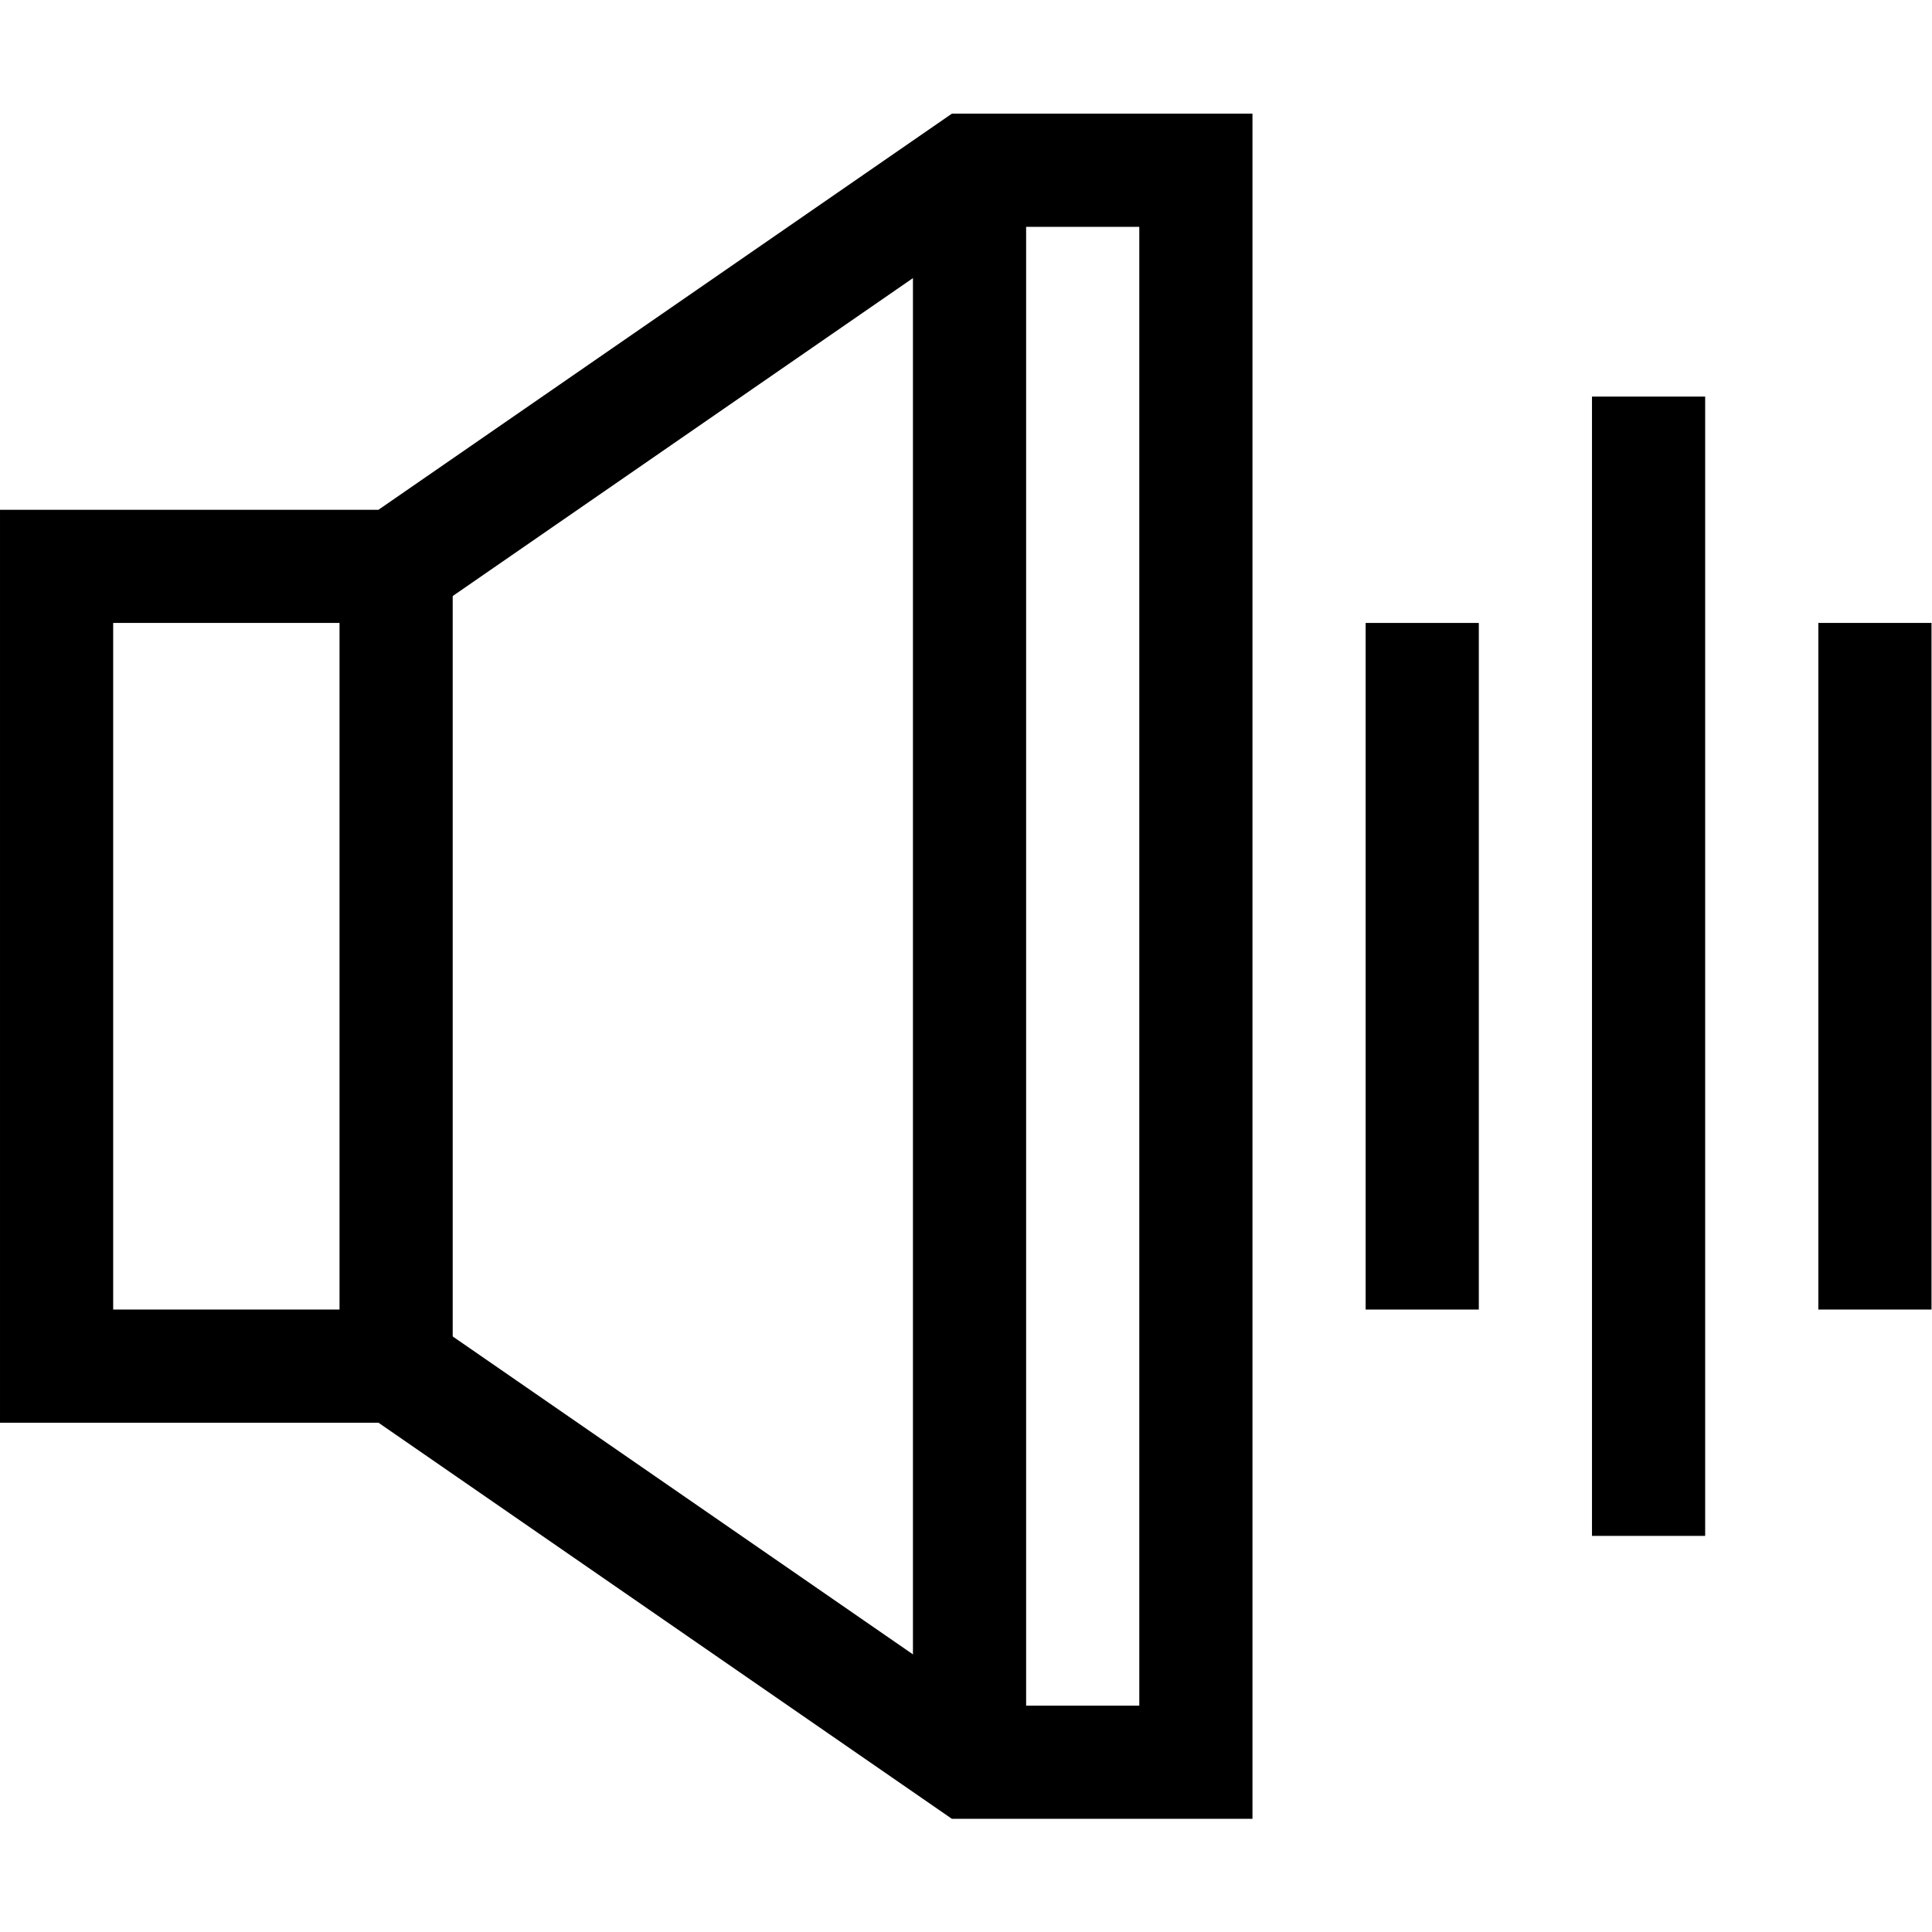
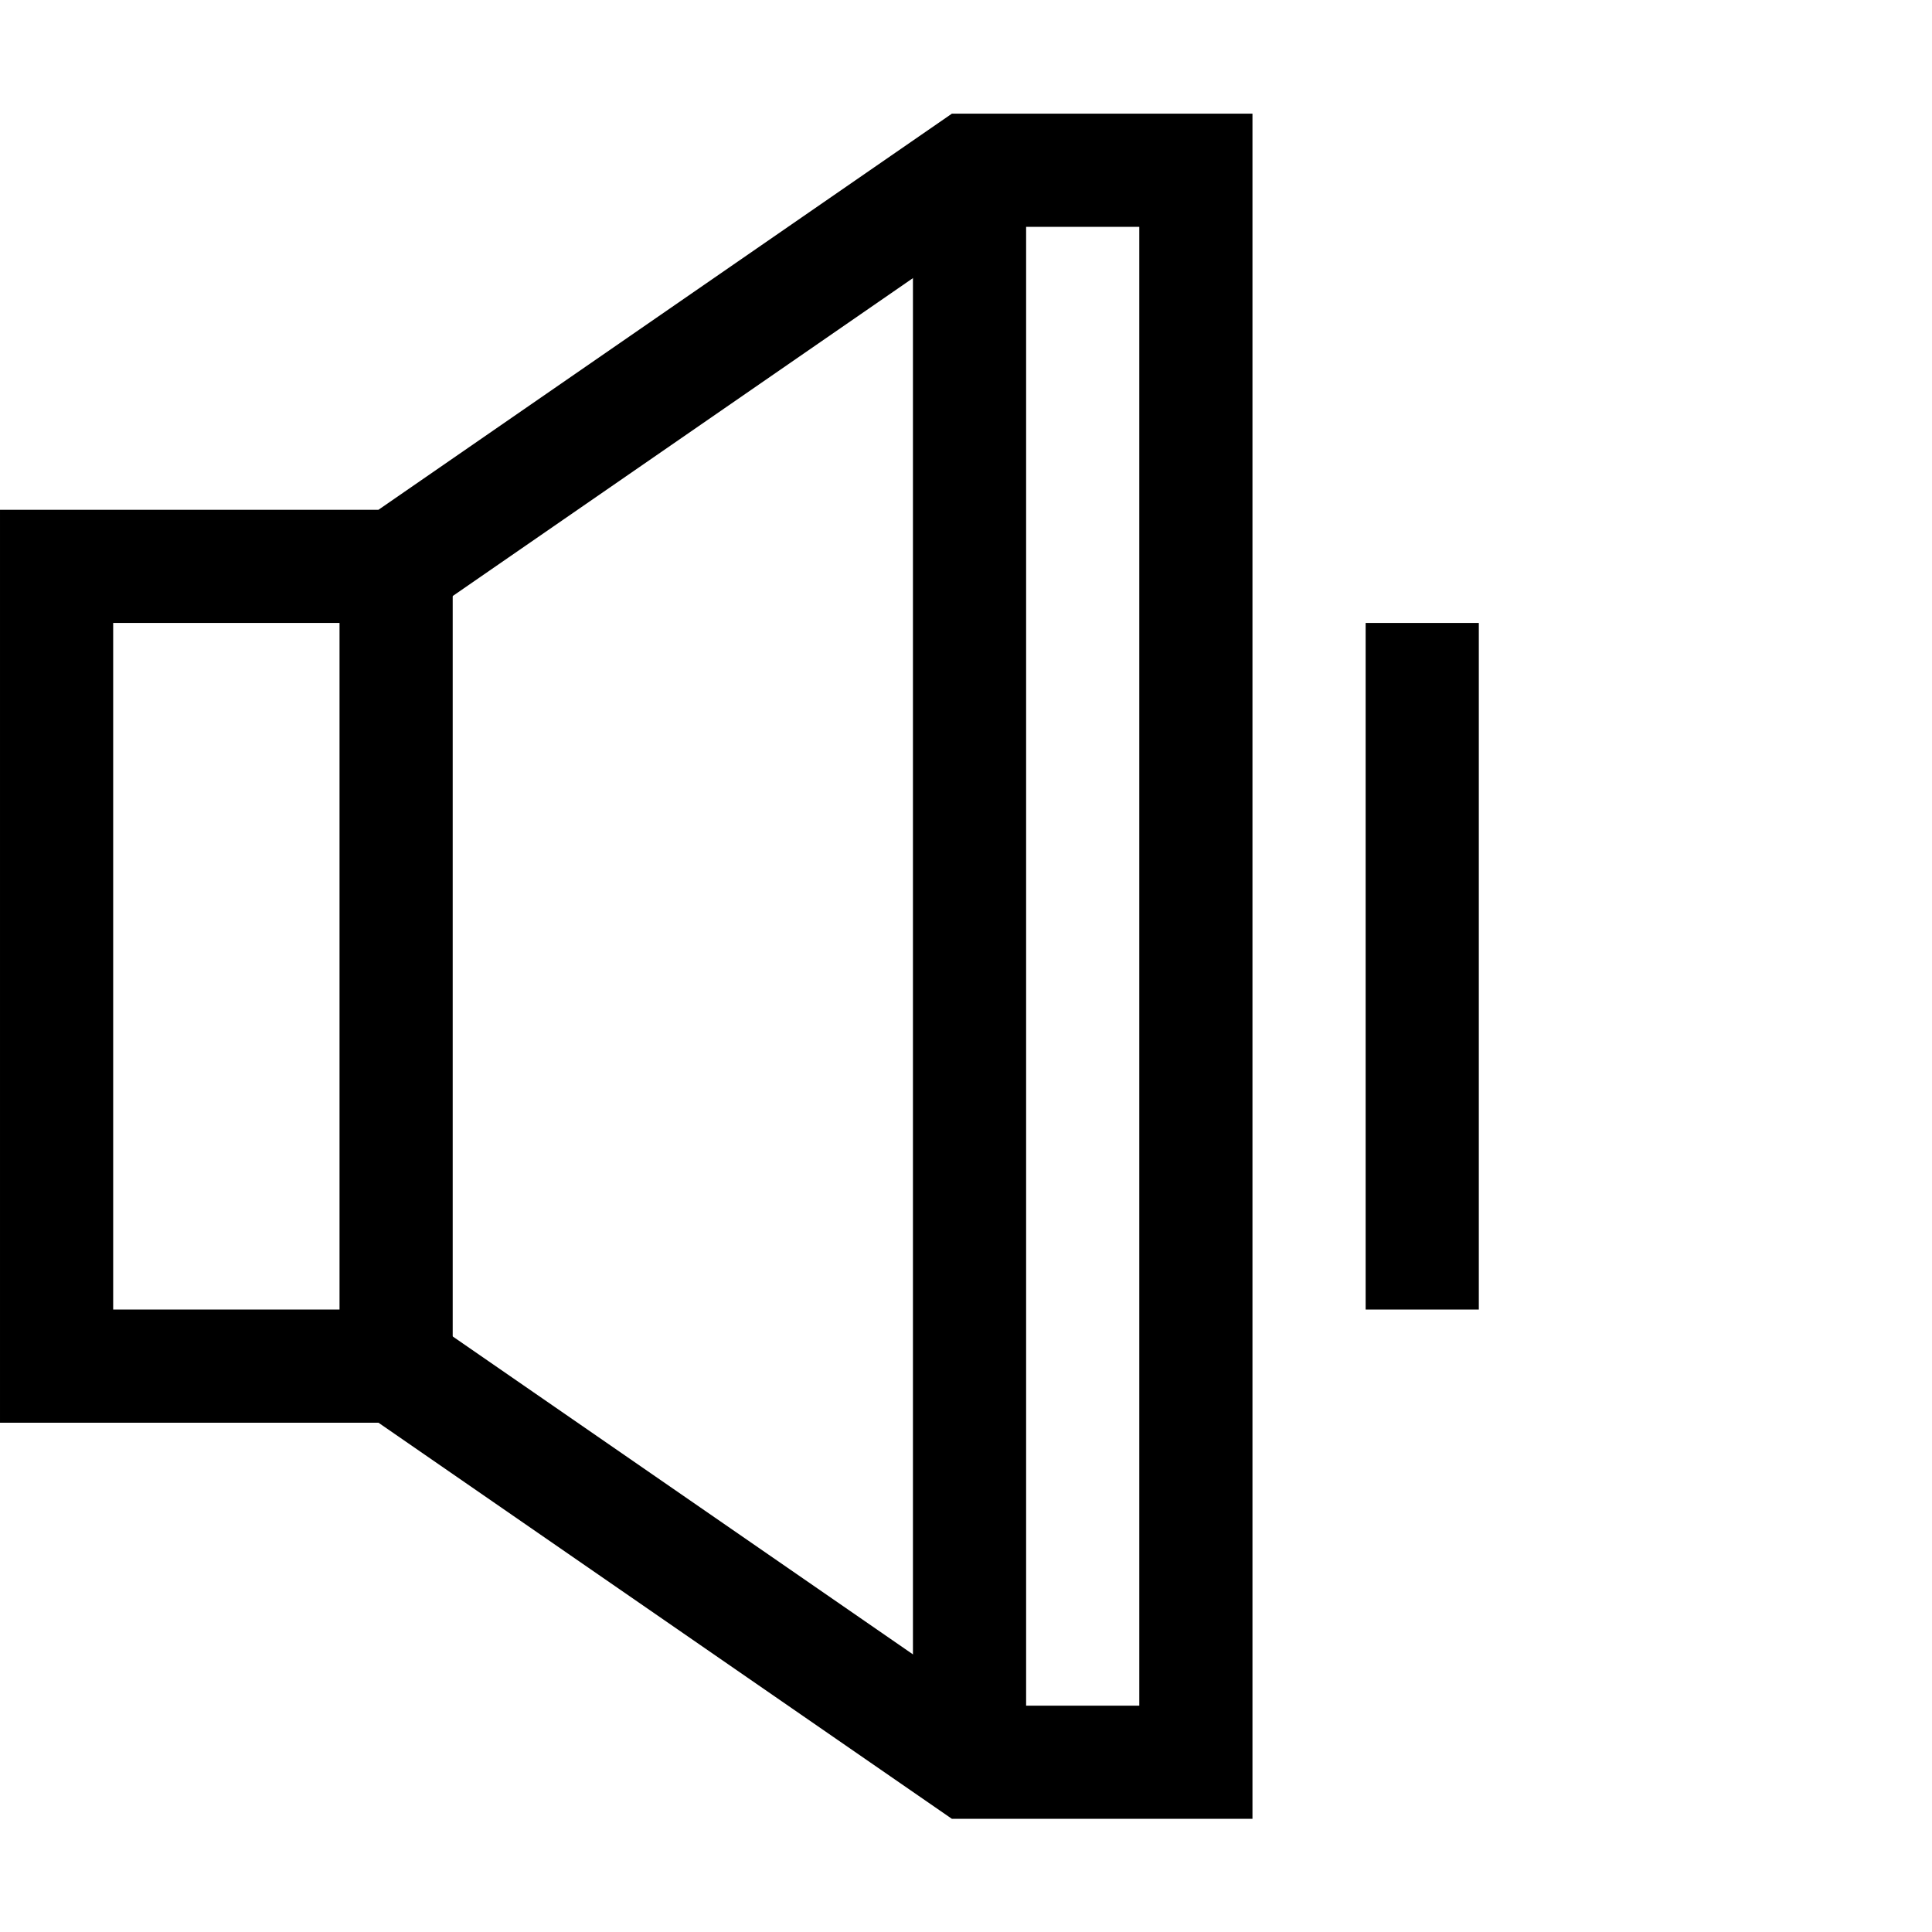
<svg xmlns="http://www.w3.org/2000/svg" version="1.1" id="svg477" xml:space="preserve" width="682.667" height="682.667" viewBox="0 0 682.667 682.667">
  <defs id="defs481">
    <clipPath clipPathUnits="userSpaceOnUse" id="clipPath491">
      <path d="M 0,512 H 512 V 0 H 0 Z" id="path489" />
    </clipPath>
    <clipPath clipPathUnits="userSpaceOnUse" id="clipPath511">
      <path d="M 0,512 H 512 V 0 H 0 Z" id="path509" />
    </clipPath>
  </defs>
  <g id="g483" transform="matrix(1.333,0,0,-1.333,0,682.667)">
    <g id="g485">
      <g id="g487" clip-path="url(#clipPath491)">
        <g id="g493" transform="translate(317,467)">
          <path d="m 0,0 h -60 l -152,-105 h -90 v -212 h 90 L -60,-422 H 0 Z" style="fill:none;stroke:#000000;stroke-width:30;stroke-linecap:butt;stroke-linejoin:miter;stroke-miterlimit:10;stroke-dasharray:none;stroke-opacity:1" id="path495" />
        </g>
        <g id="g497" transform="translate(257,45)">
          <path d="M 0,0 V 422" style="fill:none;stroke:#000000;stroke-width:30;stroke-linecap:butt;stroke-linejoin:miter;stroke-miterlimit:10;stroke-dasharray:none;stroke-opacity:1" id="path499" />
        </g>
      </g>
    </g>
    <g id="g501" transform="translate(105,362)">
      <path d="M 0,0 V -212" style="fill:none;stroke:#000000;stroke-width:30;stroke-linecap:butt;stroke-linejoin:miter;stroke-miterlimit:10;stroke-dasharray:none;stroke-opacity:1" id="path503" />
    </g>
    <g id="g505">
      <g id="g507" clip-path="url(#clipPath511)">
        <g id="g513" transform="translate(497,347)">
-           <path d="M 0,0 V -182" style="fill:none;stroke:#000000;stroke-width:30;stroke-linecap:butt;stroke-linejoin:miter;stroke-miterlimit:10;stroke-dasharray:none;stroke-opacity:1" id="path515" />
-         </g>
+           </g>
      </g>
    </g>
    <g id="g517" transform="translate(437,105)">
-       <path d="M 0,0 V 302" style="fill:none;stroke:#000000;stroke-width:30;stroke-linecap:butt;stroke-linejoin:miter;stroke-miterlimit:10;stroke-dasharray:none;stroke-opacity:1" id="path519" />
-     </g>
+       </g>
    <g id="g521" transform="translate(377,165)">
      <path d="M 0,0 V 182" style="fill:none;stroke:#000000;stroke-width:30;stroke-linecap:butt;stroke-linejoin:miter;stroke-miterlimit:10;stroke-dasharray:none;stroke-opacity:1" id="path523" />
    </g>
  </g>
</svg>